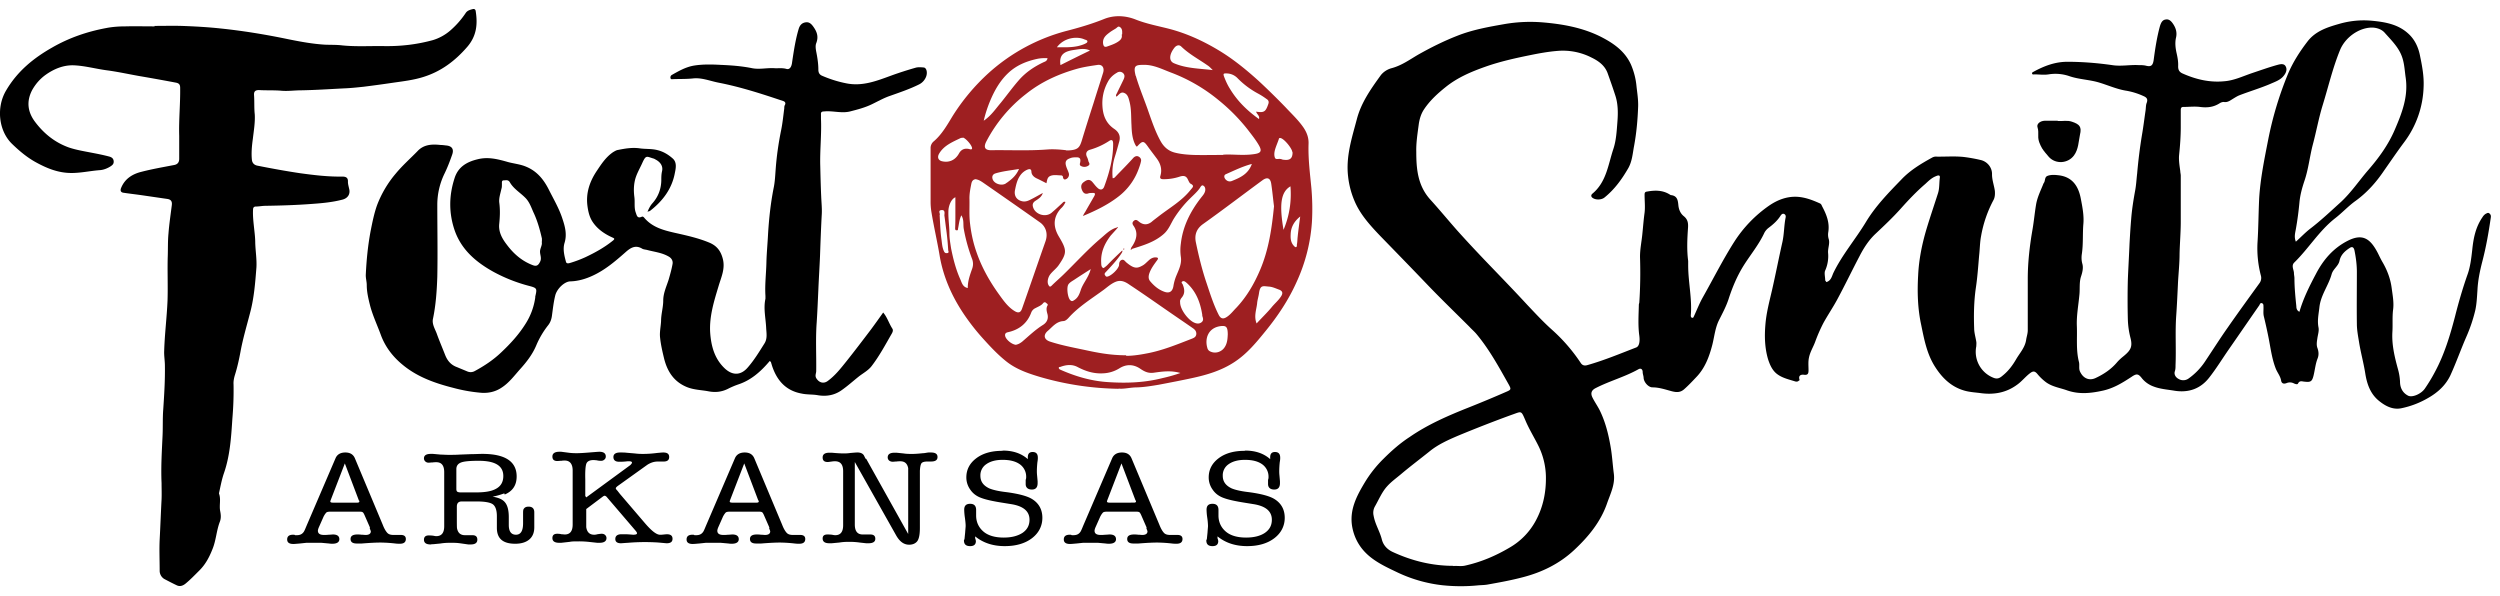
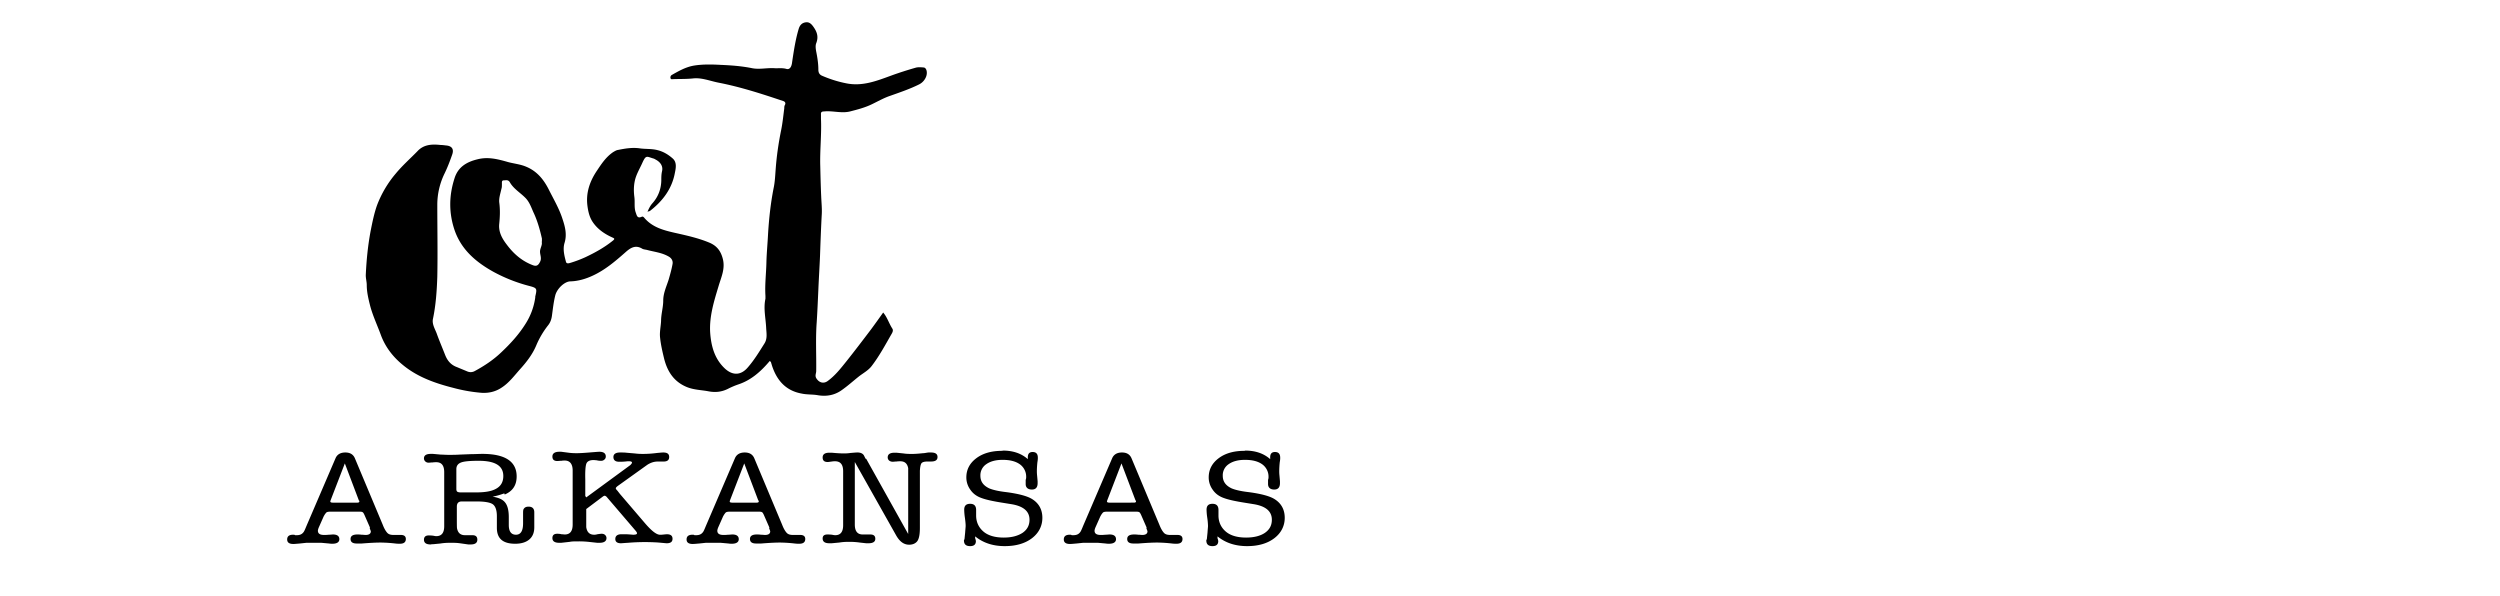
<svg xmlns="http://www.w3.org/2000/svg" width="151" height="36" fill="none">
  <g clip-path="url(#a)">
-     <path d="M110.315 17.038c.287-.086.331-.359.417-.545.533-1.105 1.339-2.038 1.972-3.086.59-.976 1.367-1.766 2.145-2.57.532-.56 1.18-.947 1.856-1.32a.474.474 0 0 1 .188-.058c.59.015 1.194-.043 1.784.03.317.042.634.1.936.171.417.086.72.46.705.876 0 .344.13.675.173 1.005.014.2 0 .387-.086.545a7.27 7.27 0 0 0-.749 2.182c-.072.373-.072.775-.115 1.148-.058.66-.101 1.32-.201 1.981-.116.804-.13 1.622-.101 2.426 0 .273.086.545.129.818.015.086 0 .187 0 .273a1.684 1.684 0 0 0 1.051 1.909c.288.115.446-.057.619-.201.302-.258.533-.574.734-.919.216-.373.533-.703.605-1.162.028-.201.1-.388.1-.589v-3.1c0-1.005.116-2.01.288-3 .087-.503.13-1.005.216-1.508.072-.416.259-.803.418-1.19a.41.41 0 0 1 .057-.116c.087-.129.029-.344.216-.416.23-.086.489-.057.72-.029.791.115 1.137.66 1.281 1.364.101.531.216 1.076.158 1.622-.043.574 0 1.163-.086 1.751-.029.187-.029.402.029.603.072.258 0 .531-.087.79-.101.33-.057.689-.086 1.033-.058.66-.187 1.306-.158 1.952.028.718-.058 1.45.129 2.168.043.186-.029.401.072.588.202.416.576.546.95.359.489-.23.936-.531 1.295-.962.116-.129.245-.244.389-.359.432-.358.547-.574.389-1.148a5.033 5.033 0 0 1-.144-1.033 45.649 45.649 0 0 1 0-2.455c.029-.718.072-1.435.101-2.153.028-.502.057-.99.1-1.493.044-.56.13-1.105.231-1.665.072-.359.086-.718.129-1.076a31 31 0 0 1 .288-2.312c.086-.488.144-.976.216-1.464.029-.172.014-.344.072-.488.086-.23 0-.33-.202-.416a4.17 4.17 0 0 0-1.094-.33c-.561-.1-1.093-.345-1.64-.502-.562-.158-1.152-.173-1.713-.36a2.582 2.582 0 0 0-1.281-.114c-.274.043-.562 0-.85 0-.057 0-.129.029-.144-.058 0-.071.044-.071.087-.1.633-.345 1.295-.603 2.044-.603.907 0 1.799.072 2.706.201.532.086 1.065-.029 1.598 0 .158 0 .316 0 .475.043.302.072.403-.043.446-.43.086-.646.187-1.292.36-1.938.057-.187.129-.402.359-.43.231-.044.375.157.475.315.144.23.216.488.144.79-.072.315-.028.645.044.961.057.258.1.502.086.775 0 .201.072.33.259.416.806.36 1.641.56 2.519.474.59-.043 1.123-.301 1.67-.488.518-.172 1.036-.359 1.554-.502.158-.043.389-.1.49.086.115.2.014.416-.116.574-.201.258-.518.359-.806.488-.604.258-1.238.445-1.871.689-.144.057-.273.144-.417.23-.159.1-.317.215-.533.172a.478.478 0 0 0-.23.072c-.374.244-.763.287-1.195.23-.331-.044-.676 0-1.022 0-.129 0-.144.1-.144.2v1.02c0 .56-.043 1.133-.101 1.693-.028.316.029.646.072.962 0 .086.029.187.029.273v2.784c0 .646-.057 1.292-.072 1.938 0 .617-.072 1.235-.1 1.852-.029.617-.058 1.249-.101 1.866-.072 1.005 0 2.01-.043 3.014 0 .13 0 .244-.044.373-.057.187.058.36.216.445a.548.548 0 0 0 .59 0 3.916 3.916 0 0 0 1.022-1.047c.461-.69.907-1.393 1.382-2.067.619-.89 1.267-1.78 1.9-2.656a.526.526 0 0 0 .087-.474 6.52 6.52 0 0 1-.202-1.98c.058-.89.058-1.78.101-2.67.072-1.206.317-2.383.547-3.56a20.968 20.968 0 0 1 1.194-3.962c.303-.718.72-1.364 1.195-1.98.475-.604 1.166-.833 1.871-1.034a5.304 5.304 0 0 1 1.958-.201c.792.072 1.583.2 2.202.746.418.36.648.847.749 1.378.129.617.244 1.235.216 1.866a5.84 5.84 0 0 1-1.181 3.36c-.417.559-.806 1.133-1.209 1.707-.475.704-1.022 1.32-1.713 1.823-.446.316-.82.732-1.252 1.062-.964.761-1.583 1.809-2.447 2.656-.216.2-.029.445-.029.66 0 .086.029.201.029.302 0 .56.058 1.134.115 1.693 0 .115.029.259.187.33.231-.803.605-1.55.994-2.282.446-.861 1.05-1.564 1.928-2.01.907-.459 1.368-.114 1.814.747.086.172.173.359.273.531.288.488.49 1.02.562 1.58.057.43.144.875.086 1.305-.057.445-.014.905-.043 1.35-.043.76.13 1.492.331 2.224a3.4 3.4 0 0 1 .13.761c0 .388.158.69.489.861.259.13.806-.114 1.022-.444.216-.316.417-.646.59-.976.576-1.063.921-2.211 1.224-3.374.215-.847.46-1.694.748-2.512.173-.473.23-.99.288-1.492.072-.704.201-1.379.619-1.981a.628.628 0 0 1 .187-.201c.072-.029.144-.1.23-.029.087.072.101.143.087.244-.13.904-.288 1.809-.519 2.684-.143.56-.259 1.12-.287 1.694-.029.416-.044.818-.13 1.22a9.333 9.333 0 0 1-.547 1.622c-.331.76-.604 1.536-.95 2.297-.288.617-.763 1.048-1.339 1.378a5.324 5.324 0 0 1-1.64.631c-.504.1-.95-.129-1.339-.445-.533-.43-.734-1.033-.835-1.68-.101-.63-.273-1.248-.374-1.88-.058-.358-.13-.732-.13-1.09-.014-1.048 0-2.096 0-3.144 0-.43-.057-.861-.144-1.292-.043-.2-.144-.258-.302-.143-.288.186-.532.416-.604.775-.072.316-.389.488-.475.804-.188.674-.648 1.248-.735 1.966-.043.416-.143.818-.057 1.249.043.215-.043.445-.072.675-.029.186-.058.373 0 .545.086.23.101.445.014.66-.129.33-.158.69-.244 1.034-.087.344-.173.402-.533.359-.129 0-.302-.1-.403.114-.043.072-.144.03-.23 0a.523.523 0 0 0-.461-.028c-.187.072-.302.014-.331-.158-.043-.259-.216-.46-.317-.704-.244-.617-.316-1.263-.446-1.909a31.794 31.794 0 0 0-.273-1.234c-.058-.215-.015-.416-.029-.632 0-.071 0-.157-.086-.186-.101-.043-.13.057-.159.115-.619.89-1.238 1.794-1.857 2.684-.388.56-.748 1.148-1.165 1.68-.519.674-1.238.947-2.116.803-.432-.072-.864-.1-1.267-.258a1.613 1.613 0 0 1-.677-.474c-.23-.301-.331-.316-.647-.1-.547.358-1.08.689-1.742.832-.72.158-1.411.23-2.13-.014-.432-.158-.907-.216-1.296-.503a3.027 3.027 0 0 1-.532-.516c-.144-.158-.245-.158-.418-.03-.288.216-.503.503-.791.704-.662.488-1.411.617-2.217.503-.331-.043-.662-.058-.993-.158-.821-.244-1.368-.818-1.799-1.522-.447-.746-.605-1.579-.778-2.426-.216-.99-.244-1.995-.187-3 .043-.947.231-1.88.504-2.799.216-.717.461-1.435.691-2.153.101-.301.072-.631.115-.947.029-.215-.158-.13-.259-.086-.245.1-.432.287-.619.46-.533.458-1.022.975-1.483 1.492-.475.531-.993 1.019-1.511 1.507-.417.388-.72.861-.979 1.364-.46.875-.892 1.78-1.367 2.655-.259.474-.561.919-.821 1.393a9.778 9.778 0 0 0-.489 1.12c-.115.315-.302.602-.374.947-.058.258-.029.516-.029.775 0 .2-.043.301-.273.272-.202-.028-.346.058-.274.288.014.071-.029.057-.043.071-.072.072-.158.058-.216.043-.36-.114-.749-.2-1.051-.416-.316-.215-.475-.574-.59-.933-.201-.689-.216-1.392-.158-2.081.057-.718.244-1.407.403-2.096.216-.947.403-1.91.619-2.87.115-.503.1-1.02.201-1.508.015-.086 0-.172-.101-.215-.1-.029-.143.028-.201.1-.187.302-.446.531-.734.747a.933.933 0 0 0-.245.287c-.331.717-.835 1.32-1.252 1.98-.403.646-.691 1.335-.921 2.053-.144.43-.36.833-.562 1.235-.244.473-.288 1.019-.417 1.521-.187.718-.446 1.407-.979 1.952-.23.244-.46.488-.72.718-.244.215-.489.187-.762.115-.375-.1-.749-.23-1.152-.23-.23 0-.504-.287-.532-.56 0-.129-.058-.244-.058-.373s-.087-.258-.26-.158c-.82.46-1.74.704-2.576 1.134-.259.13-.33.316-.187.589.13.258.302.502.432.76.331.675.518 1.407.648 2.154.1.56.13 1.12.201 1.665.087.646-.201 1.205-.403 1.78-.388 1.134-1.137 2.038-2 2.842-.879.818-1.93 1.335-3.095 1.636-.706.187-1.425.316-2.145.445-.173.029-.345.029-.532.043-.706.072-1.425.072-2.13 0a8.542 8.542 0 0 1-2.721-.76c-.547-.26-1.108-.517-1.584-.876-.633-.474-1.05-1.106-1.194-1.91-.173-1.018.273-1.851.763-2.67a7.348 7.348 0 0 1 1.137-1.435c.475-.473.993-.933 1.569-1.306 1.122-.775 2.36-1.306 3.627-1.808a71.41 71.41 0 0 0 2.202-.92c.303-.128.317-.157.159-.444-.59-1.048-1.166-2.11-1.944-3.043-.13-.158-.302-.302-.446-.46-.878-.875-1.756-1.722-2.605-2.612-.921-.962-1.843-1.909-2.764-2.856-.604-.632-1.209-1.292-1.554-2.11a5.218 5.218 0 0 1-.389-1.479c-.144-1.22.23-2.34.533-3.488.259-.976.834-1.794 1.425-2.612.158-.216.403-.374.662-.445.604-.158 1.094-.517 1.612-.819.763-.43 1.54-.818 2.346-1.134.936-.373 1.914-.545 2.893-.717a9.185 9.185 0 0 1 2.26-.1c1.21.1 2.418.315 3.512.86.763.388 1.468.862 1.843 1.694.172.402.287.833.33 1.278.044.416.116.832.101 1.263-.028.79-.1 1.593-.244 2.368-.087.46-.115.92-.346 1.335-.388.675-.835 1.292-1.44 1.78-.172.144-.503.158-.69.043-.13-.072-.144-.186-.043-.272.849-.704.95-1.752 1.266-2.699.173-.517.202-1.077.245-1.636.043-.546.043-1.091-.13-1.608-.143-.445-.302-.89-.46-1.335-.173-.474-.561-.746-.979-.947a3.801 3.801 0 0 0-2.015-.402c-.561.043-1.123.143-1.684.258-.921.187-1.828.388-2.72.704-.85.301-1.656.645-2.361 1.205-.504.402-.979.833-1.339 1.378-.187.287-.273.603-.316.933-.072.546-.159 1.091-.144 1.622 0 1.034.086 2.053.863 2.9.547.603 1.066 1.234 1.612 1.852.72.803 1.454 1.578 2.203 2.354.676.703 1.353 1.406 2.015 2.124.49.517.979 1.048 1.511 1.521a10.38 10.38 0 0 1 1.728 1.996c.1.158.244.186.417.129 1.008-.287 1.972-.69 2.936-1.062.187-.072.23-.373.187-.704-.086-.617-.043-1.248-.028-1.88 0-.043.028-.1.028-.144.058-.89.072-1.78.044-2.67-.015-.516.1-1.004.144-1.507.043-.416.072-.818.13-1.234.042-.359 0-.718 0-1.077 0-.114.013-.186.157-.2.475-.087.936-.087 1.353.172.029.014.058.043.087.043.388.043.417.33.446.631.029.259.13.488.331.646.245.201.274.43.245.761-.043.646-.072 1.292.014 1.938v.258c0 1.02.245 2.024.158 3.029 0 .072.015.13.072.143.087.03.101-.057.13-.114.173-.374.317-.747.518-1.106.633-1.12 1.209-2.268 1.9-3.358a7.714 7.714 0 0 1 2.116-2.197c.504-.344 1.065-.56 1.684-.53.49.028.936.2 1.382.401.086.043.101.115.129.172.26.488.461.976.375 1.55a.924.924 0 0 0 .029.446c.071.258-.058.53-.044.803a2.13 2.13 0 0 1-.172 1.077c-.072.158 0 .387 0 .603l.072.1Zm28.355-2.44c.288-.258.547-.531.835-.76.662-.503 1.267-1.077 1.886-1.637.633-.588 1.108-1.306 1.67-1.952.633-.732 1.194-1.507 1.583-2.412.432-1.004.82-1.995.662-3.129-.058-.387-.072-.775-.187-1.163-.187-.645-.662-1.09-1.08-1.564-.187-.215-.489-.316-.791-.316-.778.014-1.584.589-1.9 1.335-.446 1.077-.706 2.21-1.051 3.33-.245.79-.389 1.608-.605 2.412-.187.717-.259 1.464-.503 2.181-.144.431-.259.847-.303 1.307a19.278 19.278 0 0 1-.216 1.607c-.043.244-.115.474 0 .761ZM87.774 34.191c.216-.028.475.03.72-.028.964-.216 1.842-.589 2.691-1.091a4.128 4.128 0 0 0 1.583-1.637c.447-.832.62-1.722.605-2.655a4.393 4.393 0 0 0-.432-1.809c-.259-.53-.576-1.033-.806-1.579-.273-.631-.216-.545-.85-.33a79.528 79.528 0 0 0-3.238 1.263c-.604.259-1.209.532-1.713.948-.575.46-1.166.904-1.727 1.378-.273.23-.576.445-.82.717-.317.345-.504.804-.734 1.206a.782.782 0 0 0-.087.574c.087.503.36.919.49 1.407.086.373.33.632.676.79 1.152.53 2.36.832 3.656.832l-.014.014ZM9.327 1.565c.547 0 1.094-.015 1.641 0 .792.028 1.583.071 2.375.157 1.382.144 2.764.374 4.131.66.72.144 1.425.273 2.16.317.345.014.69 0 1.036.043.849.086 1.698.028 2.562.043.993.014 1.957-.1 2.907-.36a2.886 2.886 0 0 0 1.065-.588c.36-.315.662-.66.922-1.048.1-.157.273-.2.446-.244.086-.014.144.03.158.115.13.804.058 1.522-.518 2.182-.734.847-1.583 1.479-2.648 1.809-.59.186-1.21.258-1.814.344a76.01 76.01 0 0 1-1.785.244c-.403.043-.806.086-1.21.1-.848.044-1.712.101-2.561.116-.389 0-.792.057-1.166.028-.46-.043-.921-.014-1.382-.043-.216 0-.317.072-.302.302.029.387 0 .775.043 1.162.029.488-.058.99-.115 1.479-.058.416-.1.847-.058 1.263.015.172.115.316.331.359.864.172 1.728.33 2.606.46.834.114 1.67.214 2.519.2.215 0 .36.058.345.316 0 .143.043.273.072.416.086.316-.072.574-.403.66-.605.158-1.224.216-1.843.259-.935.072-1.87.1-2.806.115-.187 0-.389.043-.576.043-.1 0-.158.043-.173.143-.028.43.029.847.072 1.263.029.259.058.517.058.775.014.503.1 1.005.072 1.493-.072.933-.144 1.866-.389 2.77-.201.776-.432 1.55-.576 2.34-.086.46-.187.919-.33 1.378-.058.187-.101.388-.087.589.014.703-.014 1.392-.072 2.081-.072 1.12-.144 2.24-.518 3.302-.13.387-.202.79-.288 1.177v.028c.13.345 0 .704.072 1.063.043.215.057.416-.014.617-.216.545-.23 1.148-.461 1.694-.187.473-.417.904-.777 1.263-.288.287-.562.574-.864.818-.173.13-.345.172-.533.072-.244-.115-.489-.244-.734-.373a.583.583 0 0 1-.273-.503c0-.617-.029-1.249 0-1.866.043-.818.072-1.622.115-2.44.014-.33 0-.646 0-.976-.043-.948.014-1.88.058-2.828.028-.545 0-1.09.043-1.622.057-.875.115-1.751.1-2.641 0-.302-.057-.603-.043-.904.03-1.005.159-2.01.202-3.03.029-.89-.014-1.793.014-2.683.015-.46 0-.919.043-1.364.044-.574.13-1.148.202-1.722.029-.23-.058-.345-.288-.374L8.622 11.8c-.389-.057-.777-.1-1.166-.158-.187-.029-.202-.158-.13-.316.23-.545.691-.818 1.21-.947.662-.172 1.338-.287 2-.416.202-.043.288-.173.288-.373V8.21c-.029-.977.072-1.938.058-2.9 0-.172-.043-.273-.245-.316a121.25 121.25 0 0 0-2.231-.402c-.648-.115-1.295-.258-1.943-.344-.662-.086-1.324-.273-1.987-.302-.633-.028-1.223.216-1.741.589-.331.244-.59.545-.792.904-.36.69-.273 1.335.187 1.938.533.703 1.195 1.234 2.044 1.536.432.143.864.215 1.31.301.374.072.749.144 1.123.244.144.043.244.115.259.273.014.158-.058.23-.187.316-.202.129-.432.215-.648.23-.576.043-1.137.172-1.713.172-.806 0-1.497-.287-2.173-.66-.519-.288-.98-.675-1.41-1.091-.836-.804-.965-2.24-.36-3.244.676-1.149 1.64-1.938 2.777-2.584 1.022-.589 2.116-.962 3.268-1.177.374-.072.763-.1 1.151-.1.59-.015 1.18 0 1.77 0l-.014-.03Z" fill="#000" />
    <path d="M46.492 21.804c-.532.631-1.122 1.162-1.914 1.42a4.95 4.95 0 0 0-.633.273c-.36.173-.72.216-1.123.144-.432-.086-.893-.086-1.324-.258-.778-.316-1.18-.919-1.382-1.709-.101-.416-.202-.846-.245-1.263-.043-.344.043-.689.058-1.033 0-.402.13-.818.13-1.22 0-.46.2-.861.33-1.278.087-.301.173-.603.23-.918.044-.201-.057-.374-.244-.474-.403-.23-.85-.273-1.281-.388-.1-.028-.23-.028-.317-.086-.417-.244-.72-.028-1.022.244-.604.531-1.209 1.048-1.957 1.393-.432.2-.878.33-1.339.344-.36 0-.82.445-.921.847-.101.402-.144.818-.202 1.234-.029.216-.1.417-.244.589a5.3 5.3 0 0 0-.706 1.206c-.23.545-.59 1.005-.979 1.435-.345.388-.662.818-1.108 1.105-.403.273-.863.36-1.353.302a9.452 9.452 0 0 1-1.569-.287c-1.08-.273-2.144-.646-3.022-1.364-.605-.488-1.08-1.09-1.354-1.837-.215-.589-.489-1.163-.647-1.766-.101-.402-.202-.818-.202-1.234 0-.23-.072-.43-.057-.66.043-.89.13-1.78.302-2.67.1-.503.202-1.005.374-1.493a6.53 6.53 0 0 1 1.137-1.924c.403-.488.878-.904 1.31-1.349.374-.402.864-.43 1.382-.373.1 0 .216.014.331.029.374.028.504.23.374.574-.13.373-.273.746-.446 1.105a4.3 4.3 0 0 0-.446 1.88c0 1.465.029 2.914 0 4.378-.029.847-.087 1.694-.26 2.527-.071.301.102.588.217.875.158.445.345.876.518 1.32.144.36.36.604.72.733.201.086.417.172.619.258a.504.504 0 0 0 .431-.014c.59-.316 1.152-.69 1.627-1.148.547-.517 1.05-1.063 1.454-1.709a3.96 3.96 0 0 0 .59-1.593v-.057c.115-.488.115-.517-.375-.646a9.533 9.533 0 0 1-2.144-.847c-1.065-.589-1.958-1.35-2.36-2.54-.346-1.034-.332-2.068 0-3.101.215-.704.748-1.005 1.41-1.163.633-.158 1.223 0 1.828.172.374.1.748.13 1.108.287.648.273 1.05.775 1.353 1.378.288.575.62 1.134.82 1.752.159.473.288.947.13 1.464-.115.373-.014.775.087 1.148.043.144.215.072.316.043a7.1 7.1 0 0 0 .864-.33c.576-.273 1.123-.574 1.626-.976.173-.13.116-.158-.014-.215-.475-.216-.892-.503-1.18-.933-.202-.302-.274-.646-.317-.976-.1-.761.13-1.45.547-2.082.288-.43.561-.861 1.008-1.163.1-.057.187-.114.287-.129.432-.086.85-.158 1.296-.1.36.057.734.014 1.108.115.346.086.648.272.907.502.26.23.187.588.13.861-.173.962-.735 1.708-1.497 2.297-.03.029-.087.029-.159.057.087-.2.173-.373.303-.516.345-.388.518-.847.532-1.364 0-.187 0-.373.043-.56.072-.287-.072-.531-.345-.689-.058-.029-.115-.072-.173-.086-.403-.115-.446-.23-.662.244-.158.359-.374.703-.46 1.09-.073.331-.073.661-.03.991.044.316-.028.646.087.948.058.158.086.373.36.244.057-.029.115.014.158.072.49.574 1.166.746 1.857.904.705.158 1.425.316 2.101.603.447.2.663.517.778.961.158.603-.101 1.12-.26 1.666-.273.904-.56 1.822-.503 2.784.057.818.259 1.58.878 2.168.504.473 1.007.402 1.396-.058.389-.445.691-.947 1.008-1.45.187-.3.115-.631.1-.947-.028-.588-.172-1.163-.043-1.751v-.172c-.043-.675.043-1.335.058-2.01.014-.574.072-1.163.1-1.737.058-.947.159-1.88.346-2.813.072-.359.086-.732.115-1.105.058-.79.173-1.58.331-2.354.087-.431.13-.876.187-1.307 0-.071 0-.143.044-.215.043-.086.028-.187-.116-.23-1.28-.43-2.562-.847-3.886-1.105-.518-.1-1.022-.316-1.554-.258-.404.043-.792.028-1.195.043-.058 0-.13.028-.159-.043a.177.177 0 0 1 .058-.201c.432-.244.85-.488 1.353-.574.533-.087 1.094-.072 1.627-.043.633.028 1.252.071 1.885.2.446.087.893-.028 1.339 0 .245.015.49-.028.734.044.201.057.316-.13.345-.417.101-.674.202-1.363.403-2.024.072-.215.202-.344.418-.373.201-.029.33.086.446.244.23.316.345.617.187 1.02-.057.143-.029.344 0 .502.072.359.13.732.13 1.09 0 .173.057.288.201.36.49.215.993.373 1.511.473.965.187 1.828-.158 2.692-.474.475-.172.965-.33 1.468-.473.144-.043.317-.029.49-.015.172.015.244.302.144.56a.869.869 0 0 1-.418.46c-.576.287-1.18.488-1.785.703-.374.13-.72.33-1.08.502-.417.201-.863.316-1.309.43-.518.13-1.05-.056-1.569 0-.144 0-.201.044-.187.188v.258c.043.947-.072 1.909-.043 2.856.014.618.029 1.235.057 1.852.015.373.058.746.03 1.12-.044.818-.073 1.636-.102 2.454-.028.675-.072 1.35-.1 2.024-.03.66-.058 1.335-.101 1.995-.072.976-.015 1.952-.029 2.929 0 .143-.086.272 0 .43.173.287.446.345.677.187.46-.33.806-.775 1.151-1.206.504-.632.993-1.277 1.483-1.923.244-.33.49-.675.734-1.02.245.288.345.646.547.962.072.1.029.215-.03.316-.388.675-.747 1.35-1.222 1.966-.202.259-.504.417-.763.618-.36.287-.691.588-1.066.847-.417.287-.892.373-1.41.287-.317-.058-.662-.029-.979-.1-.964-.173-1.511-.805-1.8-1.709-.014-.057-.042-.13-.057-.2l-.072-.058Zm-13.76-7.206v-.187c-.115-.516-.26-1.033-.475-1.507-.159-.33-.26-.703-.547-.976-.303-.301-.691-.531-.907-.904-.1-.187-.245-.13-.374-.13-.159 0-.101.159-.115.273 0 .086 0 .158-.03.244-.057.273-.157.546-.129.819.058.43.043.846 0 1.277-.057.502.173.904.46 1.277.418.56.922.991 1.57 1.235.23.086.33 0 .432-.201.115-.215 0-.416 0-.617 0-.216.158-.402.1-.603h.015Z" fill="#000" />
-     <path d="M67.565 23.483a17.83 17.83 0 0 1-4.707-.703c-.777-.23-1.526-.488-2.145-1.005-.475-.387-.892-.832-1.295-1.277a13.317 13.317 0 0 1-1.238-1.58c-.705-1.062-1.21-2.21-1.425-3.473-.144-.861-.346-1.723-.49-2.598a3.864 3.864 0 0 1-.057-.704V8.971a.52.52 0 0 1 .187-.43c.49-.417.806-.976 1.137-1.522a12.432 12.432 0 0 1 2.203-2.627 11.318 11.318 0 0 1 4.634-2.512c.778-.2 1.57-.43 2.318-.732.604-.244 1.28-.215 1.9.029.647.258 1.338.388 2.015.56 1.05.273 2.03.718 2.965 1.277.892.531 1.684 1.177 2.447 1.866a42.578 42.578 0 0 1 1.627 1.594c.374.402.777.775 1.093 1.234.202.302.317.617.303.976-.03.904.086 1.794.172 2.684.058.69.072 1.378.03 2.067a10.312 10.312 0 0 1-.908 3.56c-.489 1.105-1.151 2.096-1.914 3.029-.547.674-1.094 1.335-1.828 1.823-.792.531-1.67.79-2.59.99-.663.144-1.34.273-2.016.402-.432.072-.864.144-1.296.158-.417 0-.82.115-1.122.072v.014Zm-.13-9.732.043.043-.388.43c-.374.489-.62 1.02-.576 1.666 0 .115.014.258.13.301.028 0 .158-.1.244-.186.288-.302.59-.589.893-.876.028.058 0 .086-.015.13-.273.43-.619.789-.964 1.162-.058.057-.115.115-.058.201.03.043.058.1.13.086.23-.029.69-.46.72-.703 0-.13.028-.244.144-.302.129-.057.201.058.273.13.49.416.677.387 1.008.2.13-.071.23-.186.345-.287.115-.114.26-.2.417-.2.13 0 .23.028.101.186-.187.258-.374.502-.475.818-.043.158-.043.302.058.43.23.274.49.503.835.632.33.13.518 0 .575-.33.03-.2.087-.402.159-.588.158-.388.36-.761.288-1.192a2.796 2.796 0 0 1 0-.775c.115-1.048.575-1.952 1.209-2.77.1-.13.216-.244.259-.416.028-.13 0-.273-.115-.33-.087-.058-.159.071-.202.143-.158.23-.374.416-.576.617a6.755 6.755 0 0 0-1.022 1.278c-.172.301-.302.631-.575.875-.562.503-1.267.704-1.958.919L68.299 15c.043-.057.072-.115.115-.172.23-.373.331-.761.072-1.163-.086-.115-.13-.215 0-.33.144-.115.23 0 .331.072.245.186.49.186.734 0 .13-.115.274-.216.418-.33.662-.517 1.41-.934 1.943-1.608.115-.144.259-.244 0-.373-.072-.043-.115-.158-.159-.244-.1-.23-.259-.259-.489-.187a3.017 3.017 0 0 1-1.008.158c-.13 0-.216-.043-.172-.187.13-.43 0-.79-.26-1.12-.158-.215-.316-.416-.46-.617-.288-.416-.345-.416-.677-.057 0 0-.028 0-.043.014-.014-.028-.043-.057-.057-.086-.202-.373-.23-.804-.245-1.205-.029-.474 0-.948-.115-1.407-.058-.215-.1-.46-.331-.546-.202-.086-.317.115-.446.216h-.03c-.042-.1.03-.158.058-.23.13-.273.26-.531.389-.804.058-.129.086-.258-.029-.373a.288.288 0 0 0-.374-.029c-.23.13-.417.302-.547.546-.245.445-.36.933-.331 1.45.029.56.201 1.047.705 1.392.26.172.403.416.317.746-.086.316-.173.632-.273.948-.13.416-.173.846-.13 1.291.115 0 .158-.086.216-.143.345-.359.705-.718 1.036-1.09.1-.101.216-.13.317-.073.086.043.173.144.144.273-.029.158-.087.316-.144.474a3.678 3.678 0 0 1-1.238 1.68c-.633.487-1.339.832-2.13 1.162.057-.115.086-.172.13-.23.186-.33.373-.646.56-.976.058-.115.073-.2-.1-.187-.072 0-.158 0-.23.015-.202.086-.332 0-.404-.172-.086-.187-.086-.374.101-.503.159-.115.331-.215.518 0 .101.115.188.244.303.345.172.172.345.129.417-.086.302-.819.533-1.666.533-2.555 0-.23-.072-.302-.26-.173a4.27 4.27 0 0 1-1.136.517c-.202.057-.288.215-.188.43a.907.907 0 0 1 .087.259c.029.086.13.187 0 .273a.421.421 0 0 1-.432.028c-.13-.057-.072-.157-.058-.244.03-.186-.014-.287-.216-.287-.13 0-.273 0-.403.058-.244.086-.316.215-.23.488.043.143.115.272.158.416a.302.302 0 0 1-.172.359c-.13.057-.173-.043-.187-.158 0-.029-.058-.072-.101-.072-.23 0-.46-.057-.677.043-.172.087-.172.273-.216.431-.201-.1-.388-.201-.575-.287-.187-.086-.317-.215-.331-.402 0-.201-.144-.172-.245-.13a.991.991 0 0 0-.36.26c-.245.286-.317.63-.389.99-.057.315.087.56.39.646.23.071.416-.015.604-.115.23-.115.446-.244.69-.373-.086.258-.273.358-.446.473-.13.086-.187.187-.158.33.1.488.763.704 1.137.388.202-.172.403-.359.605-.546.072-.057.115-.158.23-.1a1.056 1.056 0 0 1-.273.387c-.432.474-.519 1.034-.13 1.694.49.818.504.99 0 1.723-.144.215-.374.373-.533.588-.13.187-.187.46-.086.632.058.1.1.115.187.029.245-.245.518-.474.763-.718.734-.718 1.425-1.479 2.202-2.139.274-.23.533-.502.893-.632l.057-.014Zm-8.982 3.632c0-.43.144-.804.274-1.177a.837.837 0 0 0 0-.531c-.23-.603-.403-1.22-.518-1.866-.043-.259.028-.531-.144-.804-.13.272-.144.545-.202.818 0 .057-.014.1-.086.086-.058 0-.086-.029-.086-.115.014-.301.014-.617.014-.918v-.962c-.26.115-.389.488-.417.746-.03.488.057.962.057 1.45 0 .302.058.603.1.89.13.646.289 1.277.562 1.88.087.201.144.46.447.517v-.014Zm9.558 4.105c.288.014.749-.043 1.195-.13.964-.171 1.87-.545 2.792-.904.144-.057.245-.114.26-.287 0-.158-.073-.244-.188-.33-.475-.33-.964-.66-1.44-.99-.791-.546-1.583-1.105-2.389-1.637-.244-.172-.518-.33-.863-.186-.274.115-.475.301-.706.474-.72.53-1.497 1.004-2.101 1.665-.087.1-.216.23-.346.23-.431.028-.662.358-.935.588-.303.258-.23.545.158.66.662.215 1.353.345 2.03.488.791.172 1.569.33 2.547.33l-.014.029Zm8.939-9.029c-.058-.445-.101-.933-.173-1.392-.058-.316-.245-.388-.533-.172-1.194.875-2.375 1.78-3.584 2.64-.403.288-.518.661-.432 1.092.173.832.375 1.665.648 2.469.216.646.417 1.291.72 1.894.13.273.288.302.518.144.216-.144.374-.359.561-.546.634-.674 1.08-1.45 1.44-2.296.518-1.22.705-2.512.835-3.833Zm-3.066-3.115c.547-.043 1.223.072 1.914-.043.36-.057.432-.186.245-.516s-.432-.632-.662-.933a11.183 11.183 0 0 0-1.785-1.809 10.112 10.112 0 0 0-2.879-1.665c-.532-.201-1.05-.474-1.64-.46-.49 0-.634.044-.49.632 0 .029.028.043.028.072.216.732.519 1.435.763 2.153.202.574.403 1.163.691 1.694.202.387.49.66.936.76.36.087.734.115 1.094.13.547.014 1.094 0 1.77 0l.015-.015Zm-9.486-.258h.13c.575-.029.676-.172.806-.574.23-.76.475-1.536.72-2.297.186-.603.388-1.22.575-1.823.087-.287-.043-.502-.317-.473-.388.057-.791.114-1.18.215-1.151.316-2.216.79-3.152 1.536a8.735 8.735 0 0 0-2.404 2.87c-.187.36-.086.546.317.532 1.123-.015 2.23.043 3.354-.043.374-.029.763 0 1.137.043l.014.014Zm-5.426 1.737c-.216 0-.274.143-.303.273-.057.287-.115.574-.115.875.015.531-.029 1.048.043 1.58.072.602.202 1.176.403 1.736.317.904.792 1.737 1.353 2.512.26.359.519.732.907.976.245.158.389.115.475-.143.475-1.35.936-2.699 1.41-4.048.188-.531-.028-.948-.345-1.163a492.319 492.319 0 0 0-3.41-2.383c-.13-.086-.274-.186-.418-.2v-.015Zm12.35 11.713c-.576-.172-1.094-.1-1.598-.029-.36.058-.59-.057-.864-.244-.388-.258-.82-.287-1.252-.014a2.012 2.012 0 0 1-.993.301c-.562.029-1.051-.129-1.54-.387-.331-.173-.691-.13-1.037 0-.028 0-.1 0-.086.071 0 .03.043.072.072.086.936.417 1.914.704 2.936.761 1.094.072 2.188.029 3.253-.244a9.36 9.36 0 0 0 1.109-.316v.015ZM58.137 8.326h-.087c-.503.243-1.05.459-1.338.975-.115.216-.029.402.216.445.417.087.777-.086.993-.473.144-.259.364-.345.662-.259 0 0 .13.043.13-.057 0-.187-.418-.646-.562-.646l-.014.014Zm5.138-4.81c-.23-.014-.446 0-.647.044-.648.143-1.238.387-1.728.847-.503.473-.834 1.062-1.093 1.68a7.395 7.395 0 0 0-.39 1.205c.447-.302.72-.718 1.037-1.091.36-.445.691-.904 1.065-1.335.418-.488.95-.847 1.54-1.12.116-.043.202-.1.216-.258v.029Zm12.61 3.23c.474.072.56 0 .72-.459.057-.158 0-.244-.116-.316a4.37 4.37 0 0 0-.547-.344 5.098 5.098 0 0 1-1.18-.89.938.938 0 0 0-.706-.302c-.13 0-.187 0-.13.173.102.272.217.53.375.775.446.732 1.037 1.306 1.742 1.808.057-.2-.13-.287-.173-.445h.014ZM61.39 20.813c.115-.014.23-.086.345-.172.418-.359.806-.732 1.267-1.019.201-.13.331-.33.273-.617-.043-.172-.115-.373 0-.56.044-.072-.057-.115-.1-.158-.058-.057-.13-.029-.173.029-.115.143-.288.2-.446.287a.49.49 0 0 0-.274.287c-.244.646-.734 1.033-1.41 1.177-.13.029-.188.1-.159.23.044.215.418.53.677.53v-.014Zm-4.635-7.823c.029.517.043 1.02.115 1.508.029.23.043.459.144.674.043.1.1.13.202.115.115-.014.072-.115.057-.158a16.678 16.678 0 0 0-.115-1.22c-.043-.287-.072-.589-.115-.876-.014-.1.086-.373-.187-.344-.23.029-.043.23-.101.301Zm9.068-9.947c-.317-.144-.633-.072-.935-.029-.504.072-.95.216-.835.919.59-.301 1.18-.589 1.77-.876v-.014Zm-1.986-.187c.59 0 1.137.03 1.67-.2.086-.044.172-.072.172-.158 0-.072-.1-.087-.173-.115-.475-.216-1.252-.1-1.67.473Zm7.441 15.402c0 .445.49 1.063.835 1.22.144.072.317.1.46-.014.145-.115.087-.258.044-.387v-.058c-.115-.746-.374-1.435-.964-1.952-.072-.058-.144-.115-.23-.072-.116.058 0 .144.014.187.115.287.144.545-.058.79-.086.1-.115.186-.1.272v.014Zm1.987-14.01c-.13-.128-.216-.229-.331-.3-.533-.374-1.109-.675-1.584-1.135-.144-.143-.316-.057-.417.072-.1.13-.187.273-.23.43-.058.23 0 .417.201.503.734.316 1.511.316 2.346.416l.015.015Zm2.634 15.288c.317-.345.633-.646.907-.976.172-.215.403-.402.561-.646.13-.187.115-.33-.1-.416-.202-.072-.404-.173-.62-.187-.36-.029-.532-.115-.604.402-.029.215-.101.416-.115.631-.044.374-.202.761-.03 1.192Zm-10.033-3.273c-.36.23-.676.43-.978.632-.13.086-.274.158-.36.287-.116.186-.044.79.115.947.072.072.13.072.216.014.244-.143.33-.358.417-.617.13-.416.475-.76.605-1.277l-.015.014Zm11.66-2.383c.36-.86.489-1.722.417-2.626-.59.344-.677 1.12-.418 2.626Zm-3.369 6.345c0-.474-.086-.56-.403-.531-.777.086-.993.746-.835 1.306.03.13.101.2.216.244.302.13.662 0 .835-.273.173-.258.173-.56.187-.76v.014Zm1.44-10.32c-.576.157-1.066.401-1.555.617-.144.057-.115.243.029.358a.32.32 0 0 0 .317.058c.503-.201 1.007-.417 1.223-1.034h-.014Zm-14.049.3c-.504.087-.979.13-1.44.273-.158.058-.2.187-.158.33.087.302.576.446.82.259.03-.029.073-.043.102-.072.273-.2.518-.416.676-.79Zm16.51-1.004c0-.215-.475-.804-.705-.861-.072-.015-.101 0-.116.071-.072.216-.172.431-.23.646-.043.158-.057.33 0 .474.058.13.216.043.331.072.058 0 .115.043.173.043.403.057.561-.072.561-.46l-.014.015Zm.475 3.875c-.36.288-.561.632-.576 1.063-.014.244 0 .488.173.689.043.043.086.1.13.1.086 0 .071-.115.071-.158.03-.129.03-.287.044-.43.043-.417.1-.847.158-1.264ZM67.78 2.067v-.144c0-.129-.044-.244-.159-.301-.086-.057-.158.057-.23.1-.115.072-.245.144-.36.23-.23.172-.446.345-.403.69.029.171.1.214.23.171.202-.071.418-.143.59-.244.173-.1.36-.23.303-.473l.029-.029Z" fill="#9E1F21" />
-     <path d="M124.291 7.306c.245.029.562-.057.849.043.475.158.605.316.49.79-.087.416-.087.875-.36 1.248-.36.488-1.094.546-1.511.1-.144-.171-.303-.344-.418-.53-.129-.23-.245-.474-.23-.761 0-.158.014-.33-.043-.502-.072-.201.144-.388.431-.402h.778l.014.014Z" fill="#000" />
-     <path d="M68.37 15.043s-.042.058-.086.029c.015-.029.03-.043.044-.072l.043.043ZM67.435 13.751s.043-.057.087-.029c-.015.03-.03.043-.044.072l-.043-.043ZM67.838 15.057s.03-.043.044-.057l.028.029a.108.108 0 0 1-.028.057l-.03-.029h-.014Z" fill="#9E1F21" />
    <path d="m22.354 31.88-.346-.79c-.043-.085-.072-.143-.115-.157-.043-.029-.13-.029-.245-.029h-1.684c-.13 0-.215.015-.259.058a1.103 1.103 0 0 0-.187.301l-.273.617s-.044.115-.044.173c0 .172.116.258.375.258.057 0 .158 0 .273-.014.115 0 .202-.015.26-.015.258 0 .388.1.388.287 0 .173-.144.273-.417.273-.058 0-.116 0-.202-.014l-.475-.043h-.892l-.403.043c-.173.014-.303.028-.389.028-.245 0-.374-.086-.374-.272 0-.187.115-.287.36-.287.057 0 .086 0 .115.028h.115c.173 0 .302-.057.389-.172.043-.043.1-.172.187-.387l1.756-4.091c.1-.23.302-.345.59-.345s.475.115.576.345l1.684 4.019c.1.258.201.416.287.502.087.086.216.115.375.115h.374c.245-.014.36.072.36.244 0 .187-.115.287-.36.287-.072 0-.158 0-.273-.014a8.61 8.61 0 0 0-.893-.058c-.23 0-.604.015-1.137.058h-.302c-.245 0-.374-.086-.374-.273 0-.187.143-.273.417-.273.057 0 .144 0 .245.015.115 0 .187.014.244.014.202 0 .317-.072.317-.215 0-.03-.029-.086-.072-.216h.029Zm-.677-1.65-.849-2.24-.864 2.24-.014.057c0 .043.043.072.144.072h1.497c.072 0 .115-.029.115-.072 0 0 0-.029-.014-.057h-.015ZM30.457 29.799a4.291 4.291 0 0 1-.705.201c.374.057.62.172.763.359.144.186.216.473.216.875v.474c0 .388.144.589.432.589.288 0 .431-.23.431-.69v-.56c0-.157 0-.258.044-.315.057-.086.144-.13.288-.13.23 0 .345.116.345.345V31.852c0 .315-.1.56-.302.732-.202.172-.49.258-.85.258-.748 0-1.108-.316-1.108-.962v-.703c0-.359-.086-.603-.244-.718-.159-.114-.49-.172-.994-.172h-.878c-.201 0-.302.1-.302.316v.631c0 .402 0 .632.014.69.058.272.216.401.475.401h.447c.201 0 .302.086.302.273 0 .187-.13.287-.403.287h-.144l-.504-.072c-.201-.028-.374-.028-.518-.028-.187 0-.403 0-.662.043l-.446.043c-.101 0-.144.014-.144.014-.274 0-.403-.1-.403-.287 0-.172.1-.258.288-.258.028 0 .115 0 .259.014.072.014.13.029.201.029.317 0 .475-.201.475-.603V28.52c0-.401-.158-.602-.475-.602-.057 0-.13 0-.23.014-.1 0-.173.014-.23.014a.285.285 0 0 1-.202-.071.252.252 0 0 1-.086-.187c0-.187.144-.273.417-.273h.13l.475.043c.13 0 .287.015.475.015.187 0 .417 0 .647-.015l.72-.028c.245 0 .46-.015.662-.015 1.382 0 2.073.46 2.073 1.364 0 .531-.245.89-.72 1.09l-.029-.071Zm-2.62-.057h.893c.533 0 .921-.058 1.195-.201.316-.158.475-.417.475-.79 0-.617-.49-.919-1.483-.919-.518 0-.878.03-1.065.101-.187.072-.288.201-.288.402v1.191c0 .086.015.144.058.173.043.028.115.043.216.043ZM35.409 30.043l2.663-1.952s.1-.1.1-.144c0-.057-.057-.086-.172-.086h-.1c-.231.029-.39.029-.505.029-.23 0-.345-.1-.345-.287 0-.172.13-.273.403-.273.144 0 .273 0 .389.015l.503.043c.216.028.389.028.504.028.23 0 .504-.014.835-.057.173-.015.302-.029.374-.029.245 0 .36.086.36.273 0 .186-.115.273-.331.273h-.346c-.244 0-.446.071-.647.2l-1.785 1.278c-.072.058-.115.1-.115.144 0 .028.028.071.1.143l.145.187 1.51 1.765c.404.474.706.704.908.704h.1c.173-.015.274-.029.317-.029.23 0 .346.086.346.273 0 .186-.116.272-.36.272l-.475-.043a12.254 12.254 0 0 0-1.857.015c-.245.014-.389.028-.418.028-.23 0-.345-.086-.345-.258 0-.187.13-.287.374-.287h.288c.245.014.389.029.418.029.158 0 .23-.029.23-.086 0-.044-.029-.087-.087-.158L36.632 30s-.072-.057-.1-.057c-.03 0-.072.014-.13.057l-.993.746v1.091c.043.302.201.46.475.46.043 0 .1 0 .201-.029.101-.014.188-.029.26-.029.086 0 .158.029.201.072a.252.252 0 0 1 .086.187c0 .186-.143.287-.417.287h-.144l-.532-.058a5.684 5.684 0 0 0-.62-.028c-.201 0-.374 0-.503.028l-.518.058h-.116c-.287 0-.417-.1-.417-.287 0-.173.1-.259.288-.259.057 0 .144 0 .259.029.072 0 .144.014.202.014.316 0 .475-.2.475-.602V28.42c0-.402-.173-.603-.475-.603-.058 0-.13 0-.202.015-.115 0-.202.014-.245.014-.201 0-.302-.086-.302-.273 0-.186.144-.287.417-.287h.116l.446.058c.201.028.374.028.504.028.172 0 .417-.014.762-.043.346-.028.533-.043.59-.043.26 0 .39.1.39.287a.231.231 0 0 1-.087.187.27.27 0 0 1-.202.072c-.057 0-.144 0-.259-.03-.043 0-.115-.014-.201-.014-.216 0-.36.072-.418.201-.057.13-.086.46-.072.962v1.005l.058.086ZM46.478 31.88l-.346-.79c-.043-.085-.072-.143-.115-.157-.043-.029-.13-.029-.245-.029h-1.684c-.13 0-.215.015-.259.058a1.105 1.105 0 0 0-.187.301l-.273.617s-.043.115-.043.173c0 .172.115.258.374.258.057 0 .158 0 .273-.014.115 0 .202-.015.26-.015.259 0 .388.1.388.287 0 .173-.144.273-.417.273-.058 0-.116 0-.202-.014l-.475-.043h-.892l-.403.043c-.173.014-.303.028-.389.028-.245 0-.374-.086-.374-.272 0-.187.115-.287.36-.287.057 0 .086 0 .115.028h.115c.173 0 .302-.057.389-.172.043-.043.1-.172.187-.387l1.756-4.091c.1-.23.302-.345.59-.345s.475.115.576.345l1.684 4.019c.1.258.201.416.288.502.086.086.215.115.374.115h.375c.244-.014.359.072.359.244 0 .187-.115.287-.36.287-.072 0-.158 0-.273-.014a8.61 8.61 0 0 0-.893-.058c-.23 0-.604.015-1.137.058h-.302c-.245 0-.374-.086-.374-.273 0-.187.143-.273.417-.273.057 0 .144 0 .245.015.115 0 .187.014.244.014.202 0 .317-.072.317-.215 0-.03-.029-.086-.072-.216h.029Zm-.677-1.65-.849-2.24-.864 2.24-.014.057c0 .043.043.072.144.072h1.497c.072 0 .115-.029.115-.072 0 0 0-.029-.014-.057H45.8ZM52.322 27.718l2.533 4.536V28.277c-.057-.287-.216-.416-.475-.416-.057 0-.13 0-.23.014-.1 0-.173.015-.23.015a.354.354 0 0 1-.216-.072.252.252 0 0 1-.087-.187c0-.2.144-.287.418-.287h.115l.417.043c.187.03.36.03.533.03.173 0 .374-.015.648-.044.1 0 .201-.029.33-.043h.145c.273 0 .403.086.403.273 0 .186-.13.272-.389.272h-.202c-.187 0-.316.03-.374.101-.057.072-.086.23-.1.46v3.444c0 .374-.044.632-.145.79-.1.143-.273.23-.503.23-.317 0-.576-.187-.792-.575l-2.49-4.42v3.774c0 .402.158.603.475.603h.46c.202 0 .303.086.303.259 0 .186-.144.272-.418.272h-.129l-.389-.043a4.605 4.605 0 0 0-.604-.043c-.159 0-.375 0-.634.043l-.46.043h-.144c-.274 0-.403-.1-.403-.287 0-.172.1-.244.302-.244.029 0 .115 0 .26.015.071.014.129.028.2.028.317 0 .476-.2.476-.603v-3.258c0-.402-.159-.603-.49-.603-.043 0-.1 0-.187.014-.115.015-.201.03-.259.03-.202 0-.302-.087-.302-.274 0-.186.13-.287.403-.287h.144c.316.03.561.043.72.043.086 0 .23 0 .417-.028.187-.015.33-.029.417-.029.187 0 .317.058.389.172l.1.201.044.015ZM60.57 27.215c.618 0 1.122.173 1.51.517v-.115c0-.215.102-.316.289-.316.216 0 .316.115.316.345v.043s0 .086-.028.244c-.015.158-.03.33-.03.546 0 .028 0 .114.015.258l.03.33v.115c0 .258-.116.387-.346.387-.23 0-.375-.114-.375-.33v-.258c.03-.072.03-.13.03-.172a.918.918 0 0 0-.375-.761c-.26-.187-.605-.273-1.05-.273-.404 0-.735.086-.98.259a.804.804 0 0 0-.36.703c0 .344.173.588.533.76.202.087.547.173 1.05.23.75.1 1.268.244 1.541.417.417.258.619.646.619 1.134 0 .488-.216.918-.633 1.234-.418.316-.965.474-1.641.474-.72 0-1.31-.201-1.785-.589v.115a.702.702 0 0 1 .043.172c0 .201-.115.302-.345.302-.26 0-.375-.115-.375-.345 0-.029 0-.043.03-.057l.042-.417c.015-.215.03-.344.03-.401 0-.115-.015-.273-.044-.488a3.94 3.94 0 0 1-.043-.488c0-.244.115-.36.36-.36.244 0 .36.13.36.374v.33c0 .402.158.732.446.976.288.244.705.359 1.223.359.475 0 .85-.1 1.137-.287.288-.201.418-.46.418-.79 0-.516-.375-.832-1.137-.947l-.533-.086c-.533-.086-.95-.172-1.252-.287-.274-.1-.49-.259-.648-.488a1.254 1.254 0 0 1-.245-.747c0-.473.202-.86.605-1.162.403-.302.921-.445 1.569-.445l.029-.015ZM69.263 31.88l-.345-.79c-.043-.085-.072-.143-.115-.157-.043-.029-.13-.029-.245-.029h-1.684c-.13 0-.216.015-.259.058a1.1 1.1 0 0 0-.187.301l-.274.617s-.043.115-.043.173c0 .172.115.258.374.258.058 0 .159 0 .274-.014.115 0 .201-.015.259-.015.26 0 .389.1.389.287 0 .173-.144.273-.418.273-.057 0-.115 0-.201-.014l-.475-.043h-.892l-.404.043c-.172.014-.302.028-.388.028-.245 0-.375-.086-.375-.272 0-.187.115-.287.36-.287.058 0 .087 0 .115.028h.115c.173 0 .303-.057.39-.172.042-.043.1-.172.186-.387l1.756-4.091c.101-.23.303-.345.59-.345.288 0 .475.115.576.345l1.684 4.019c.101.258.202.416.288.502.087.086.216.115.375.115h.374c.244-.014.36.072.36.244 0 .187-.116.287-.36.287-.072 0-.159 0-.274-.014a8.61 8.61 0 0 0-.892-.058c-.23 0-.605.015-1.137.058h-.303c-.244 0-.374-.086-.374-.273 0-.187.144-.273.418-.273.057 0 .143 0 .244.015.115 0 .187.014.245.014.202 0 .317-.072.317-.215 0-.03-.03-.086-.072-.216h.028Zm-.676-1.65-.85-2.24-.863 2.24-.014.057c0 .043.043.072.144.072H68.5c.072 0 .115-.029.115-.072 0 0 0-.029-.015-.057h-.014ZM75.208 27.215c.619 0 1.123.173 1.511.517v-.115c0-.215.101-.316.288-.316.216 0 .317.115.317.345v.043s0 .086-.029.244c-.014.158-.029.33-.029.546 0 .028 0 .114.015.258l.028.33v.115c0 .258-.115.387-.345.387-.23 0-.374-.114-.374-.33v-.258c.029-.072.029-.13.029-.172a.918.918 0 0 0-.375-.761c-.259-.187-.604-.273-1.05-.273-.403 0-.734.086-.98.259a.804.804 0 0 0-.359.703c0 .344.173.588.533.76.201.087.546.173 1.05.23.749.1 1.267.244 1.54.417.418.258.62.646.62 1.134 0 .488-.216.918-.634 1.234-.417.316-.964.474-1.64.474-.72 0-1.31-.201-1.786-.589v.115a.702.702 0 0 1 .044.172c0 .201-.116.302-.346.302-.259 0-.374-.115-.374-.345 0-.029 0-.043.029-.057l.043-.417c.014-.215.029-.344.029-.401a3.94 3.94 0 0 0-.044-.488 3.94 3.94 0 0 1-.043-.488c0-.244.115-.36.36-.36s.36.13.36.374v.33c0 .402.158.732.446.976.288.244.705.359 1.224.359.475 0 .863-.1 1.137-.287.288-.201.417-.46.417-.79 0-.516-.374-.832-1.137-.947l-.533-.086c-.532-.086-.95-.172-1.252-.287-.273-.1-.49-.259-.647-.488a1.253 1.253 0 0 1-.245-.747c0-.473.201-.86.604-1.162.403-.302.921-.445 1.57-.445l.028-.015Z" fill="#000" />
  </g>
  <defs>
    <clipPath id="a">
      <path fill="#fff" transform="translate(0 .545)" d="M0 0h150.545v34.909H0z" />
    </clipPath>
  </defs>
</svg>